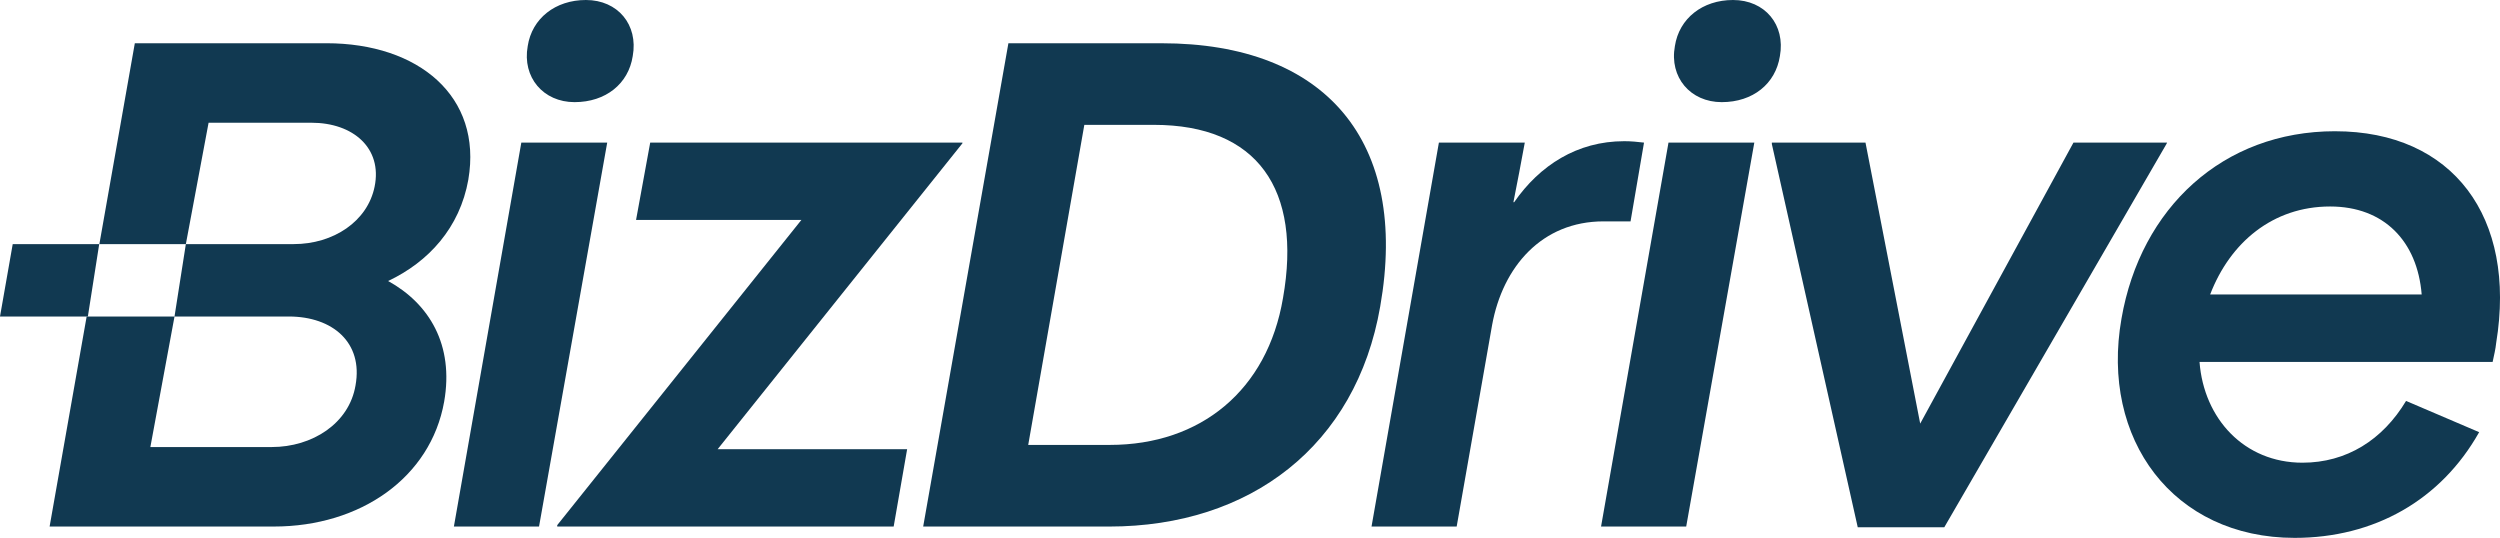
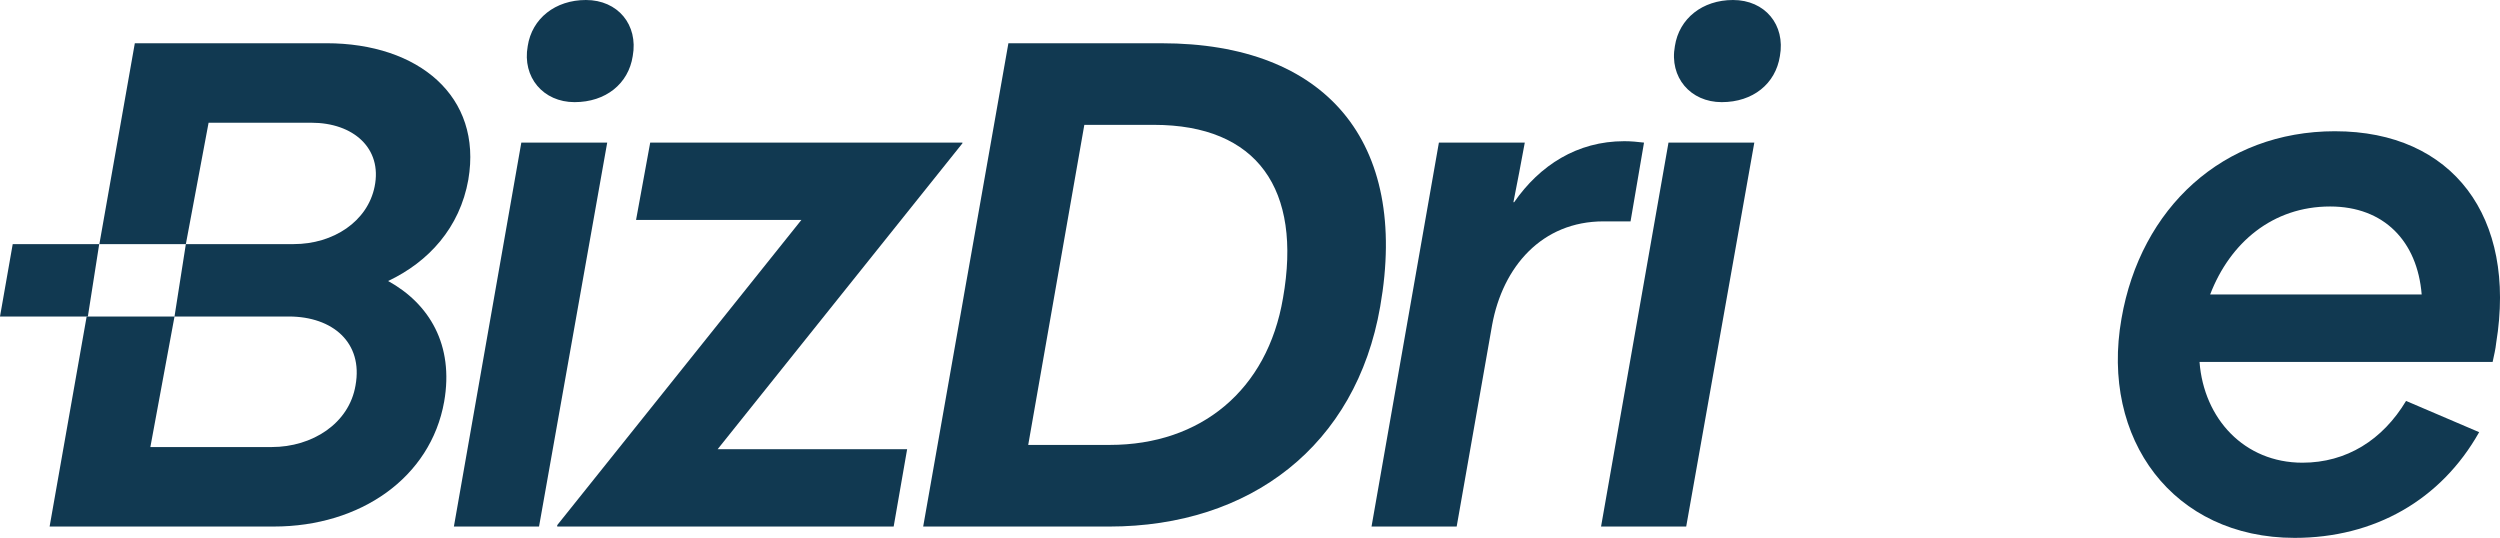
<svg xmlns="http://www.w3.org/2000/svg" id="Layer_2" data-name="Layer 2" viewBox="0 0 2359.07 507.55">
  <defs>
    <style>
      .cls-1 {
        fill: #113951;
      }
    </style>
  </defs>
  <g id="BizDrive_logo_B" data-name="BizDrive logo B">
    <g>
      <path class="cls-1" d="M441.94,169.42c13.38-78.4-46.92-128.62-133.93-128.62H127.22l-33.45,189.54h81.61l21.45-114.53h97.04c39.56,0,67.03,24.13,59.63,60.3-6.64,32.78-38.84,54.23-76.35,54.23h-101.77l-10.7,68.32h107.79c41.56,0,70.33,24.71,63.02,64.98-6.06,36.08-40.9,58.2-79.03,58.2h-114.57l22.79-123.18h-82.91l-34.96,198.19h211.62c81.7,0,147.97-46.2,160.69-117.83,9.41-53.61-14.05-92.45-52.89-113.86,38.22-18.06,67.65-50.22,75.73-95.75Z" />
      <path class="cls-1" d="M552.89,0c-28.8,0-50.92,17.36-54.92,43.49-5.34,29.49,14.74,52.89,44.18,52.89s50.92-17.36,54.92-43.49c5.34-29.49-14.05-52.89-44.18-52.89ZM491.93,134.58l-63.63,362.29h80.35l64.33-362.29h-81.05Z" />
      <path class="cls-1" d="M908.2,134.58h-294.65l-13.35,72.98h156l-230.38,287.97v1.34h317.47l12.71-72.98h-178.82l231.01-288.67v-.64Z" />
      <path class="cls-1" d="M1096.18,40.82h-144.63l-80.41,456.05h175.45c133.3,0,233.05-76.35,255.81-207.62,27.46-156-51.56-248.43-206.22-248.43ZM1210.67,281.24c-14.69,87.03-77.68,138.59-163.38,138.59h-77.04l52.95-302.02h65.61c97.77,0,139.98,60.96,121.86,163.44Z" />
      <path class="cls-1" d="M1532.6,133.24c-44.24,0-79.71,22.76-103.81,57.59h-.7c4.07-20.09,6.74-34.84,10.74-56.26h-81.05l-63.57,362.29h80.35l33.44-190.2c10.04-54.92,46.91-97.77,105.14-97.77h25.49l12.71-74.32c-6.04-.7-12.08-1.34-18.75-1.34Z" />
      <path class="cls-1" d="M1635.34,0c-28.8,0-50.86,17.36-54.87,43.49-5.4,29.49,14.69,52.89,44.18,52.89s50.86-17.36,54.92-43.49c5.34-29.49-14.11-52.89-44.24-52.89ZM1574.43,134.58l-63.63,362.29h80.35l64.27-362.29h-80.99Z" />
-       <path class="cls-1" d="M1956.57,134.58l-144.62,265.15-51.62-265.15h-88.37v1.34l81.05,361.59h81.69l209.59-361.59.64-1.34h-88.37Z" />
      <path class="cls-1" d="M2203.42,123.84c-105.78,0-183.46,72.34-201.52,176.79-20.09,113.85,48.89,206.92,163.38,206.92,75.01,0,137.95-35.47,174.12-99.74l-68.97-29.49c-22.12,36.87-56.26,58.29-97.77,58.29-54.92,0-93.07-41.51-97.13-95.1h276.59c1.34-6.68,2.67-11.38,3.37-18.11,19.39-118.5-40.87-199.55-152.06-199.55ZM2085.56,277.87c18.75-48.89,58.99-83.02,113.21-83.02,50.86,0,82.33,32.8,86.39,83.02h-199.61Z" />
      <polygon class="cls-1" points="93.61 230.34 82.91 298.66 0 298.66 12 230.34 93.61 230.34" />
    </g>
  </g>
</svg>